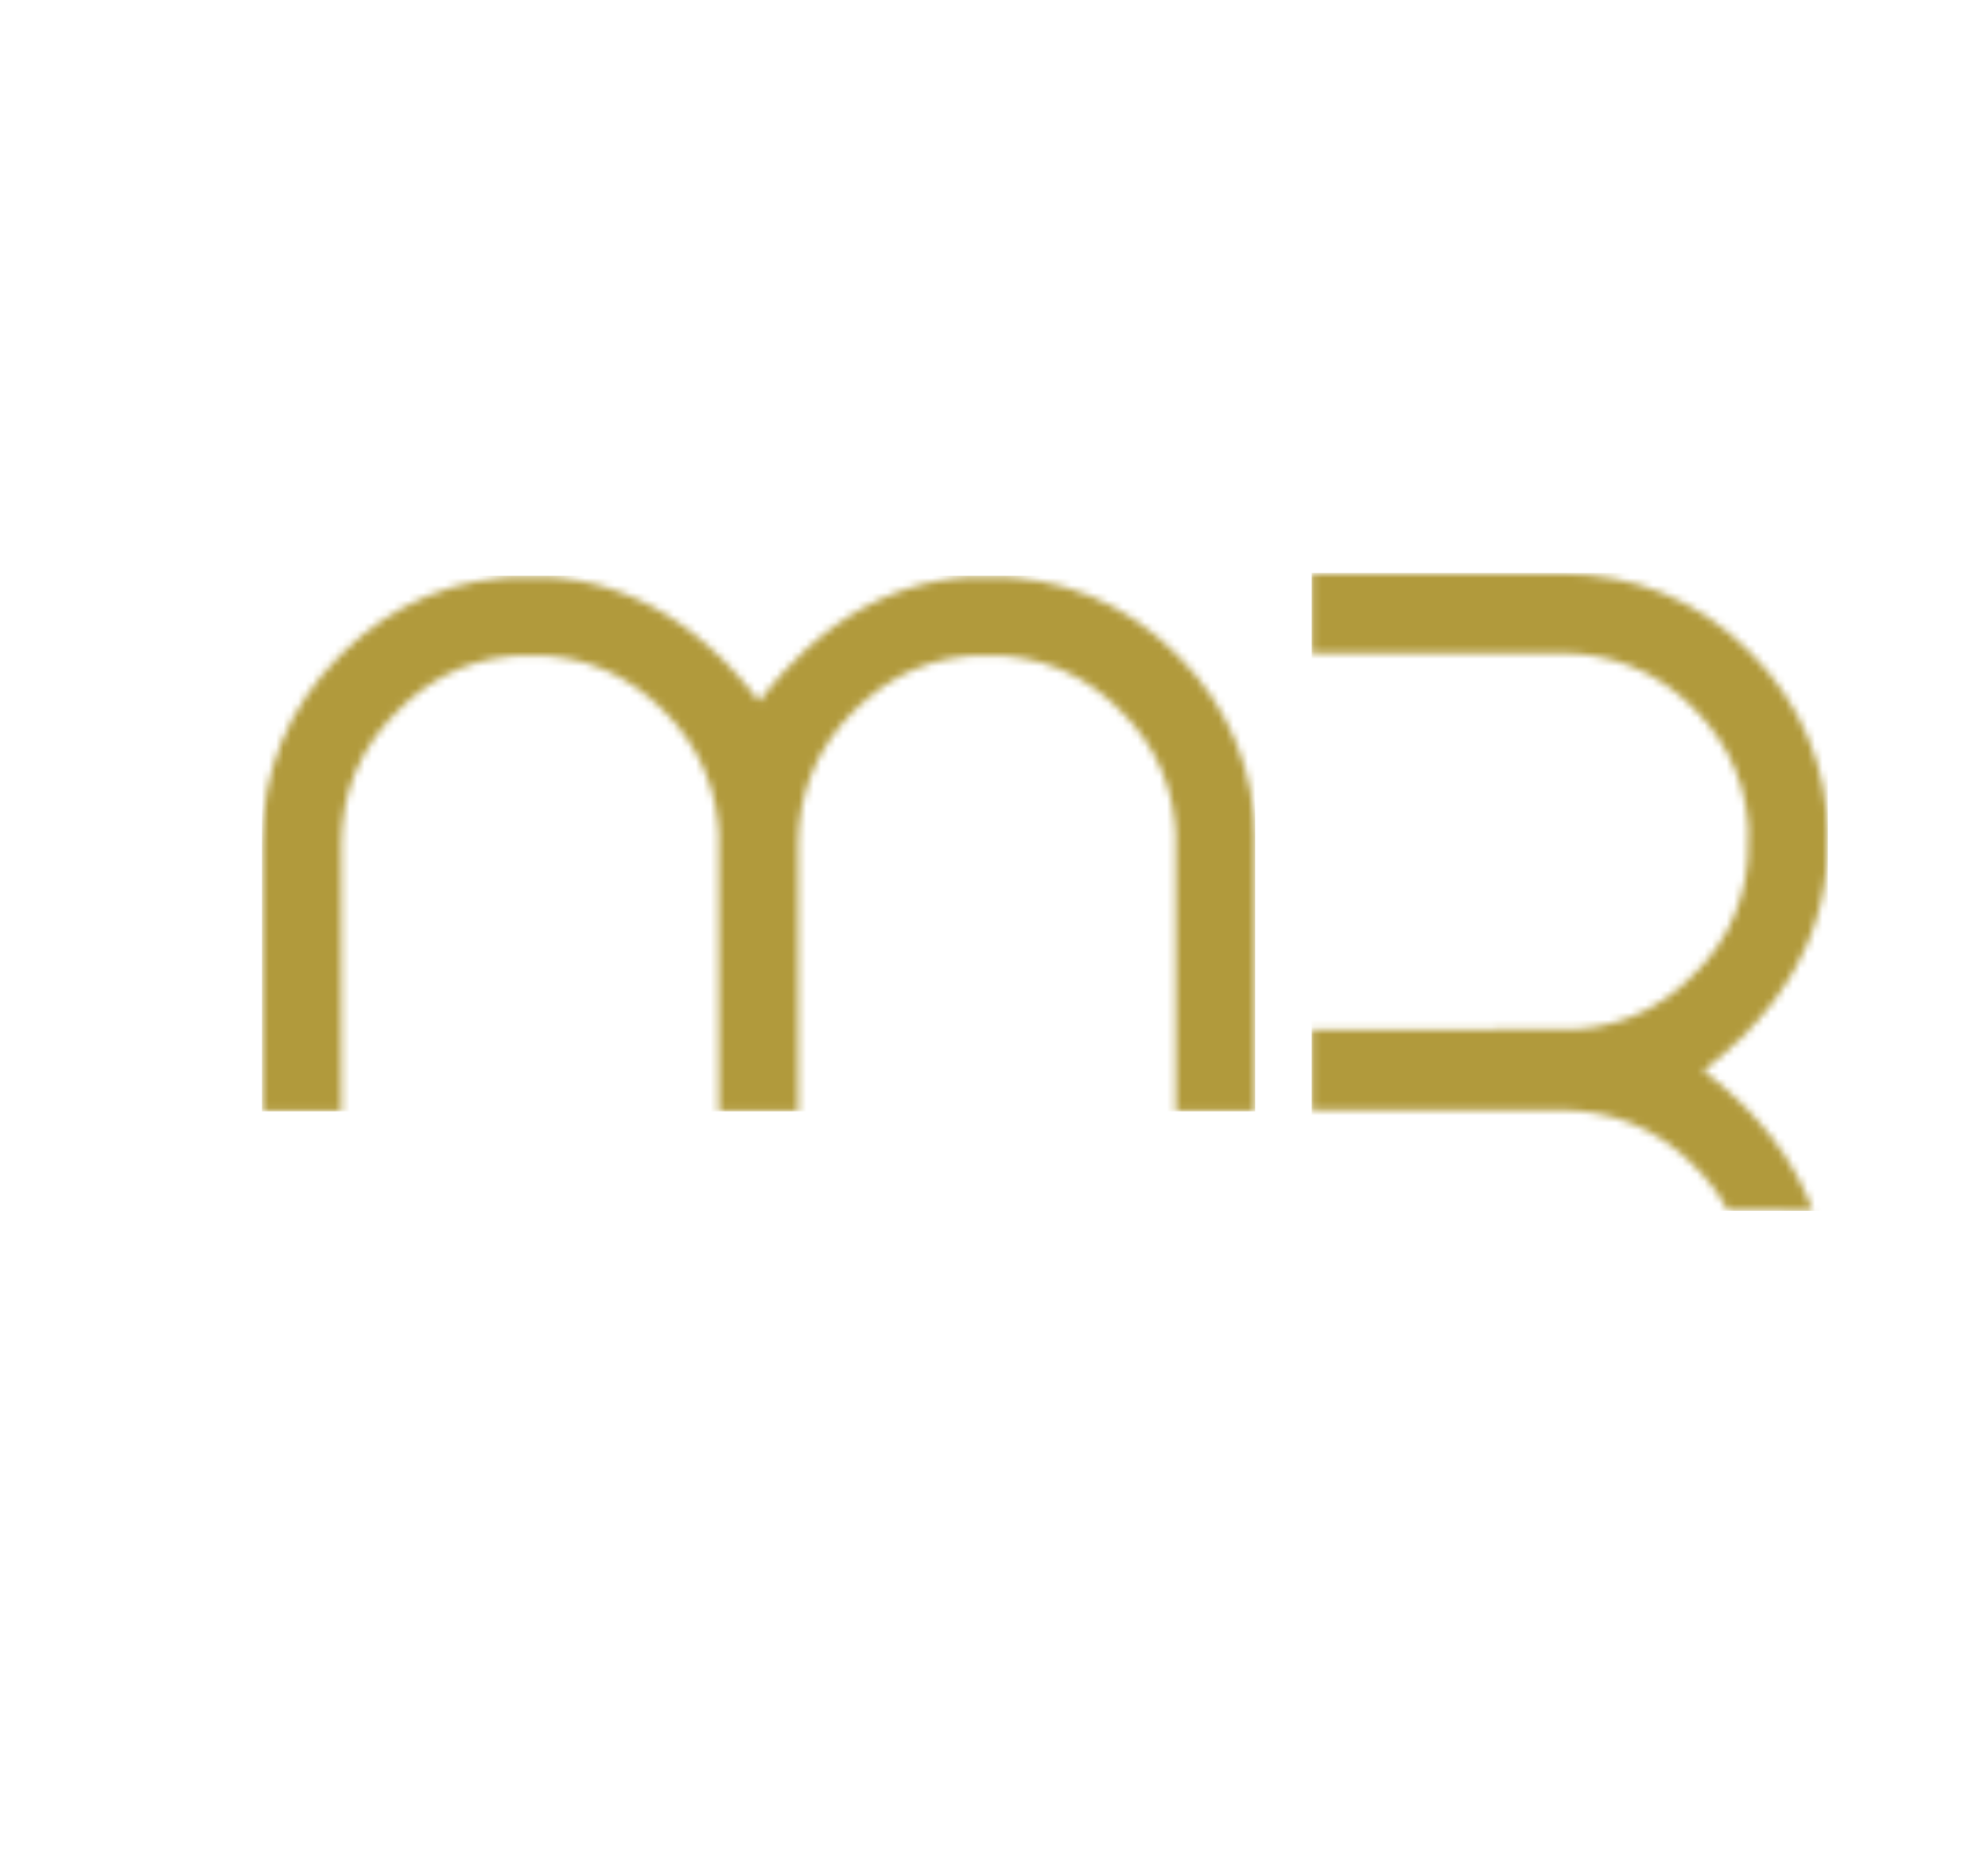
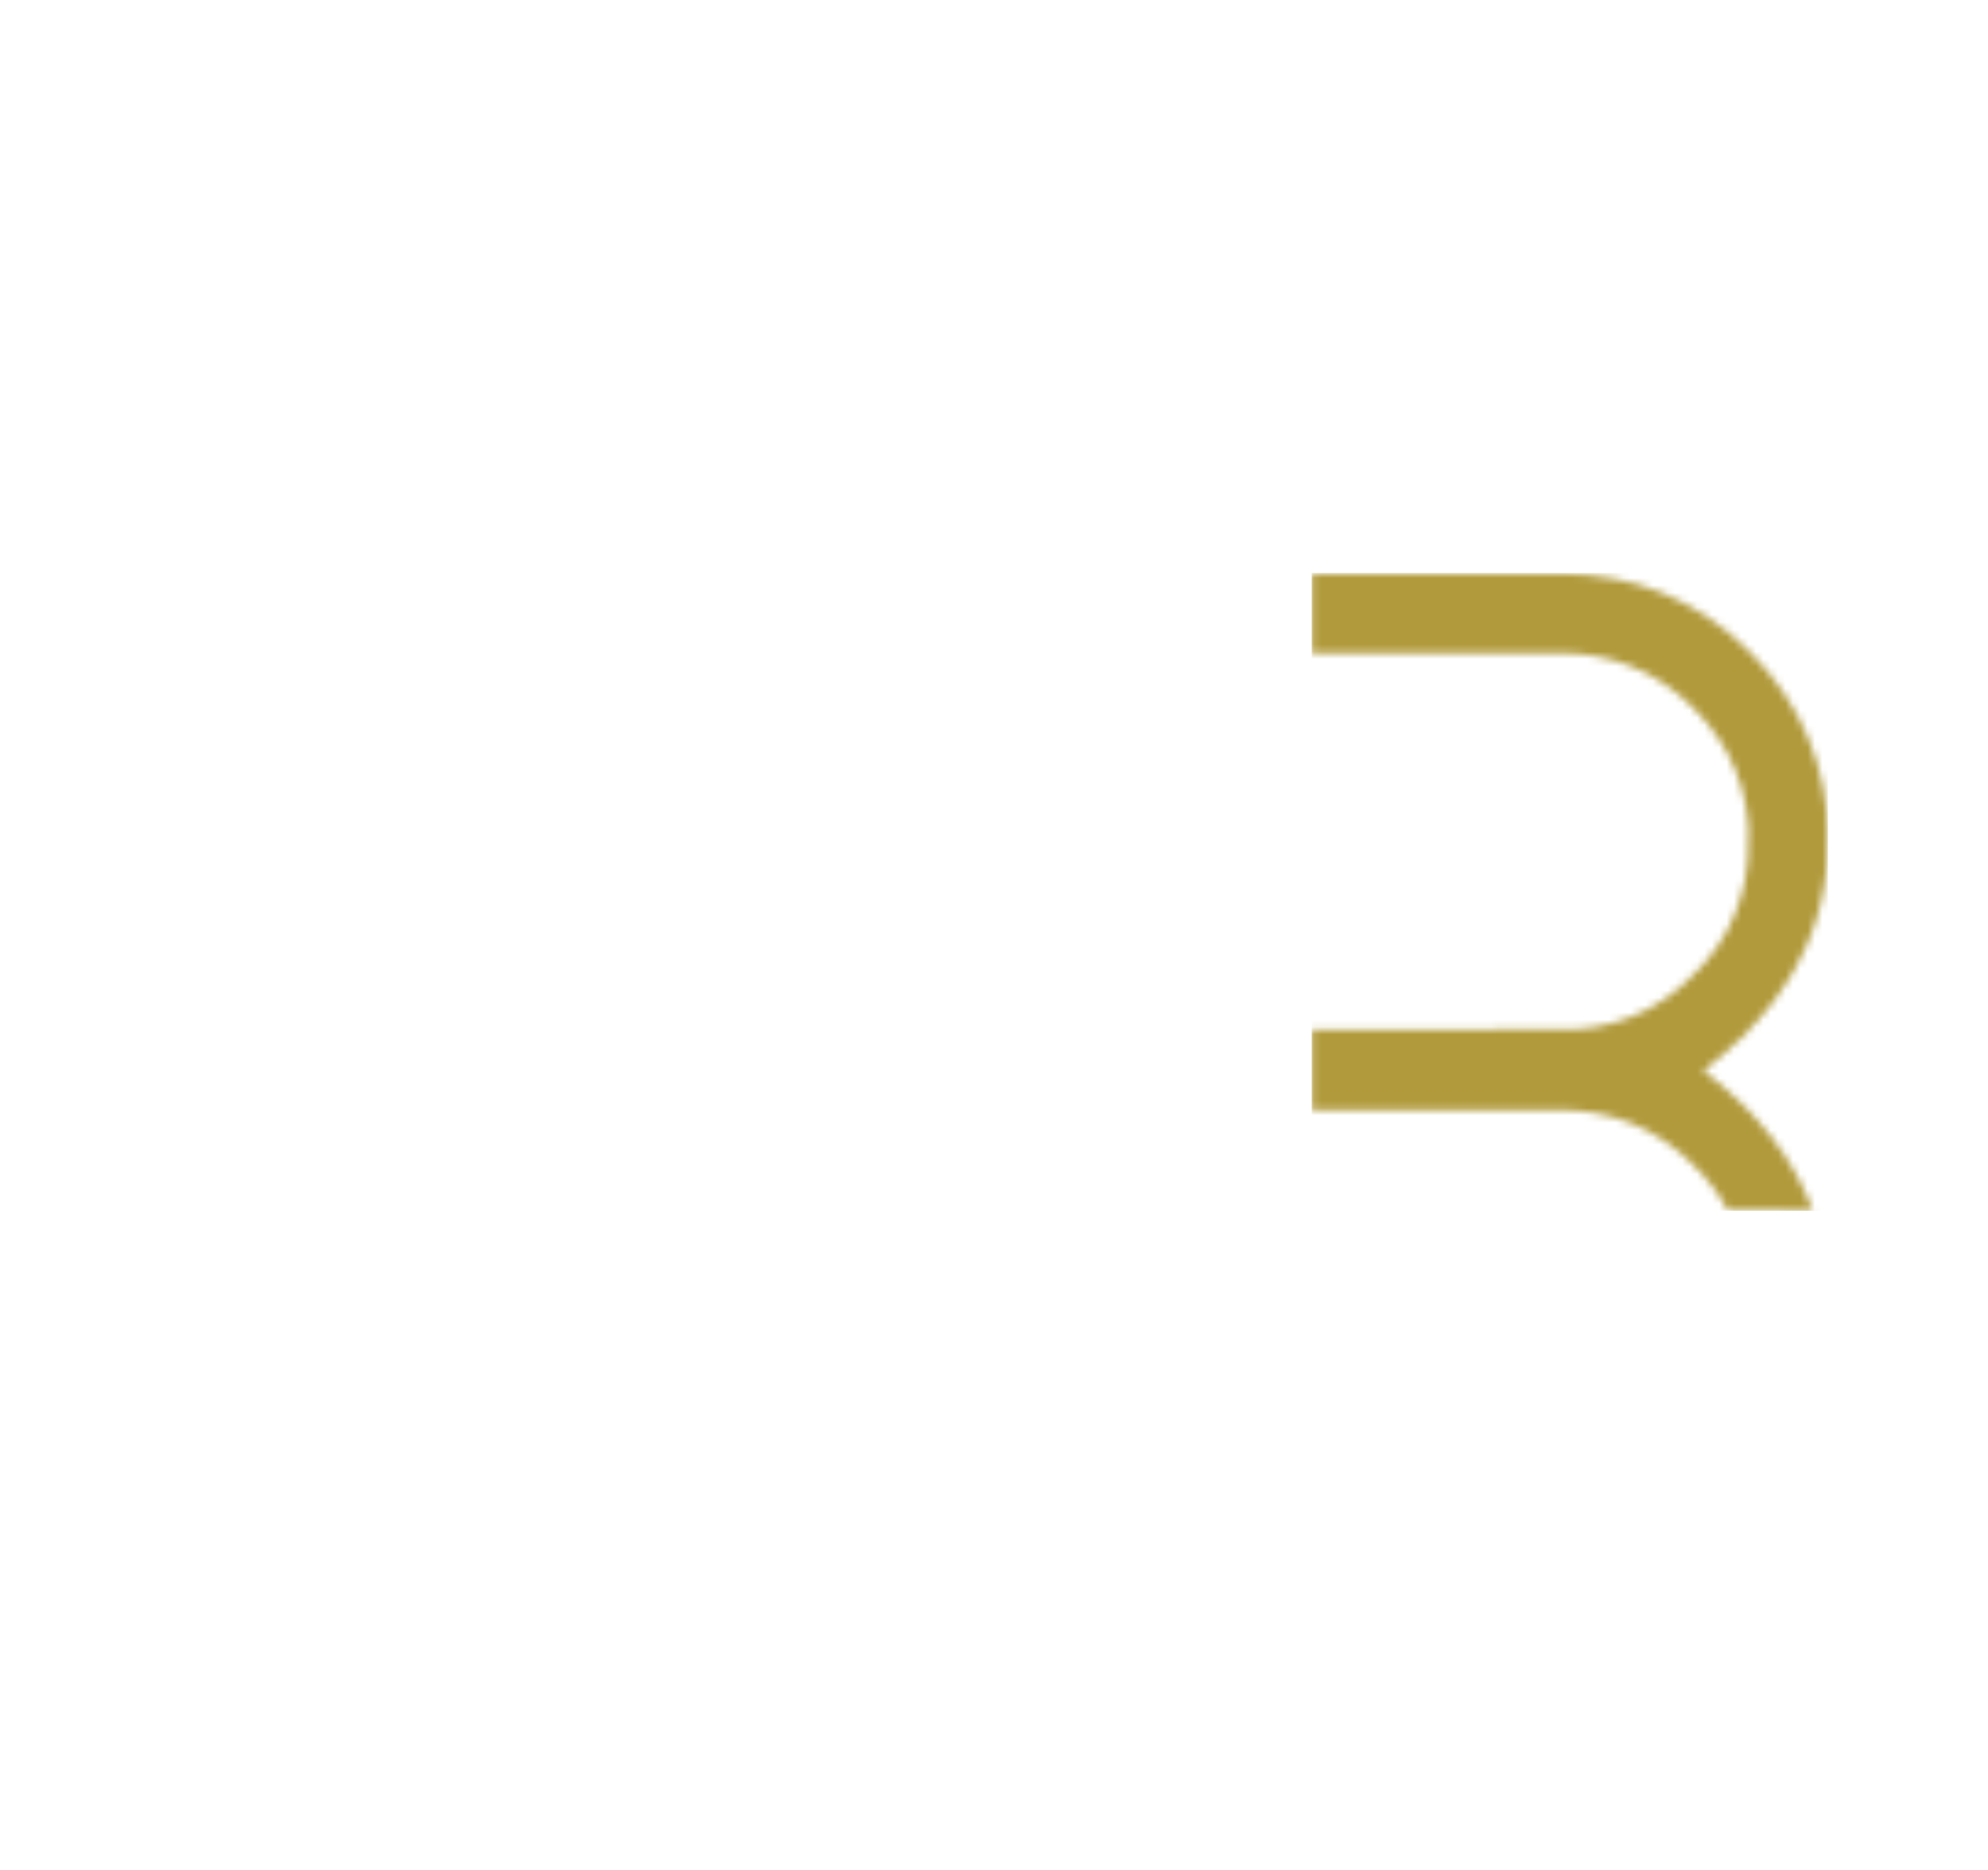
<svg xmlns="http://www.w3.org/2000/svg" width="270" height="254" viewBox="0 0 270 254" fill="none">
  <mask id="mask0_4003_1386" style="mask-type:luminance" maskUnits="userSpaceOnUse" x="35" y="78" width="136" height="73">
-     <path d="M69.98 78.389L68.199 78.482L65.575 78.858L64.825 78.951L63.7 79.233L63.231 79.326L61.357 79.795L60.232 80.17L60.045 80.264L58.639 80.733L58.451 80.826L57.889 81.014L56.577 81.67L56.295 81.764L54.608 82.608L54.514 82.702L54.14 82.889L54.046 82.983L53.671 83.171L53.577 83.264L53.202 83.452L53.108 83.546L52.734 83.733L52.64 83.827L52.265 84.014L52.171 84.108L51.984 84.202L51.89 84.296L51.703 84.39L51.515 84.577L51.328 84.671L51.14 84.858L50.953 84.952L50.765 85.14L50.578 85.234L50.39 85.421L50.203 85.515L50.015 85.702L49.828 85.796L49.641 85.984L49.453 86.077L49.266 86.265L49.078 86.359L48.516 86.921L48.328 87.015L47.485 87.859L47.297 87.953L46.454 88.796L46.266 88.89L46.172 89.078L45.329 89.922L45.235 90.109L44.392 90.953L44.298 91.141L43.642 91.797L43.548 91.984L43.361 92.172L43.267 92.359L43.079 92.547L42.986 92.735L42.798 92.922L42.704 93.11L42.517 93.297L42.423 93.485L42.236 93.672L42.142 93.86L41.955 94.047L41.861 94.235L41.673 94.422L41.58 94.61L41.486 94.704L41.298 95.079L41.205 95.172L41.017 95.547L40.923 95.641L40.736 96.016L40.642 96.11L40.549 96.298L40.455 96.391L40.267 96.766L40.174 96.86L39.986 97.235L39.892 97.329L39.143 98.829L39.049 99.111L38.299 100.611L38.112 101.173L38.018 101.361L37.549 102.767L37.455 102.955L37.081 104.08L36.331 107.081L36.237 107.549L35.956 109.518L35.862 110.269L35.768 110.925L35.675 112.706L35.581 114.675V150.962H46.36V114.675L46.454 112.613L46.547 111.675L46.828 109.706L46.922 109.237L47.391 107.362L47.766 106.237L47.86 106.049L48.234 104.924L49.078 103.236L49.172 102.955L49.359 102.58L49.453 102.486L49.547 102.299L49.641 102.205L49.828 101.83L49.922 101.736L50.015 101.548L50.109 101.455L50.297 101.08L50.39 100.986L50.578 100.611L50.765 100.423L50.859 100.236L51.046 100.048L51.14 99.861L51.328 99.673L51.421 99.486L51.609 99.298L51.703 99.111L51.984 98.829L52.078 98.642L52.64 98.079L52.734 97.892L53.858 96.766L53.952 96.579L54.14 96.485L55.264 95.36L55.452 95.266L56.014 94.704L56.202 94.61L56.483 94.329L56.67 94.235L56.858 94.047L57.045 93.954L57.233 93.766L57.42 93.672L57.608 93.485L57.795 93.391L57.983 93.203L58.358 93.016L58.451 92.922L58.826 92.735L58.92 92.641L59.107 92.547L59.201 92.453L59.576 92.266L59.67 92.172L59.857 92.078L59.951 91.984L60.326 91.797L60.607 91.703L62.294 90.859L63.419 90.484L63.606 90.391L64.731 90.015L66.606 89.547L67.075 89.453L69.043 89.172L69.98 89.078H74.198L75.135 89.172L77.104 89.453L77.479 89.547L77.947 89.64L79.447 90.015L80.291 90.297L80.478 90.391L81.322 90.672L81.509 90.766L81.79 90.859L81.978 90.953L82.259 91.047L84.321 92.078L84.415 92.172L84.79 92.359L84.883 92.453L85.071 92.547L85.165 92.641L85.54 92.828L85.633 92.922L86.008 93.11L86.102 93.203L86.289 93.297L86.477 93.485L86.664 93.579L86.852 93.766L87.039 93.86L87.227 94.047L87.414 94.141L87.695 94.422L87.883 94.516L88.07 94.704L88.258 94.797L89.007 95.547L89.195 95.641L91.163 97.61V97.798H91.257L92.007 98.548V98.736H92.101L92.288 98.923V99.111H92.382L92.569 99.298V99.486H92.663L92.85 99.673V99.861H92.944L93.132 100.048V100.236H93.225L93.413 100.423V100.611H93.507L93.6 100.705V100.892H93.694V101.08H93.788L93.882 101.173V101.361H93.975V101.548H94.069L94.163 101.642V101.83H94.257L94.35 101.923V102.111H94.444V102.299H94.538L94.631 102.392V102.58H94.725V102.767H94.819V102.955H94.913V103.142H95.006V103.33H95.1V103.517H95.194V103.705H95.287V103.893H95.381V104.174H95.475V104.361H95.569V104.549H95.662V104.736H95.756V104.924H95.85V105.205H95.944V105.487H96.037V105.768H96.131V105.955H96.225V106.237H96.319V106.518H96.412V106.799H96.506V107.081H96.6V107.362H96.694V107.737H96.787V108.112H96.881V108.487H96.975V108.862H97.068V109.237H97.162V109.706H97.256V110.362H97.35V111.019H97.443V111.675H97.537V112.613H97.631V150.962H108.41V114.675L108.504 112.613L108.597 111.675L108.879 109.706L108.972 109.237L109.441 107.362L109.91 105.955L110.003 105.768L110.284 104.924L110.659 104.174L110.753 103.893L111.503 102.392L111.597 102.299L111.784 101.923L111.878 101.83L111.972 101.642L112.065 101.548L112.253 101.173L112.347 101.08L112.534 100.705L112.628 100.611L112.722 100.423L112.909 100.236L113.003 100.048L113.19 99.861L113.284 99.673L113.471 99.486L113.565 99.298L113.753 99.111L113.846 98.923L114.034 98.736L114.127 98.548L114.877 97.798L114.971 97.61L115.815 96.766L115.908 96.579L116.096 96.485L116.939 95.641L117.127 95.547L117.877 94.797L118.064 94.704L118.252 94.516L118.439 94.422L118.72 94.141L118.908 94.047L119.095 93.86L119.283 93.766L119.47 93.579L119.658 93.485L119.845 93.297L120.033 93.203L120.126 93.11L120.501 92.922L120.595 92.828L120.97 92.641L121.064 92.547L121.251 92.453L121.345 92.359L121.72 92.172L121.813 92.078L123.876 91.047L124.157 90.953L124.344 90.859L124.625 90.766L124.813 90.672L125.656 90.391L125.844 90.297L126.687 90.015L128.187 89.64L128.656 89.547L129.031 89.453L130.999 89.172L131.936 89.078H136.154L137.185 89.172L139.154 89.453L140.278 89.734L140.747 89.828L141.497 90.015L142.341 90.297L142.528 90.391L143.653 90.766L143.84 90.859L144.121 90.953L145.809 91.797L146.09 91.891L146.184 91.984L146.558 92.172L146.652 92.266L147.027 92.453L147.121 92.547L147.308 92.641L147.402 92.735L147.777 92.922L147.871 93.016L148.246 93.203L148.433 93.391L148.621 93.485L148.808 93.672L148.995 93.766L149.183 93.954L149.37 94.047L149.558 94.235L149.745 94.329L150.026 94.61L150.214 94.704L150.776 95.266L150.964 95.36L153.401 97.798V97.985H153.495L154.151 98.642V98.829H154.244L154.432 99.017V99.204H154.526L154.713 99.392V99.579H154.807L154.994 99.767V99.954H155.088L155.369 100.236V100.423H155.463L155.557 100.517V100.705H155.65L155.744 100.798V100.986H155.838V101.173H155.932L156.025 101.267V101.455H156.119L156.213 101.548V101.736H156.306V101.923H156.4L156.494 102.017V102.205H156.588V102.392H156.681L156.775 102.486V102.674H156.869V102.861H156.963V103.049H157.056V103.236H157.15V103.424H157.244V103.705H157.338V103.893H157.431V104.08H157.525V104.268H157.619V104.455H157.712V104.643H157.806V104.83H157.9V105.111H157.994V105.393H158.087V105.674H158.181V105.862H158.275V106.143H158.369V106.424H158.462V106.705H158.556V106.987H158.65V107.268H158.743V107.643H158.837V108.018H158.931V108.393H159.025V108.768H159.118V109.237H159.212V109.612H159.306V110.269H159.4V110.925H159.493V111.581H159.587V112.613H159.681V150.962H170.46V112.613H170.366V110.831H170.272V110.175H170.179V109.518H170.085V108.862H169.991V108.206H169.897V107.549H169.804V107.081H169.71V106.705H169.616V106.33H169.523V105.955H169.429V105.58H169.335V105.205H169.241V104.83H169.148V104.455H169.054V104.08H168.96V103.799H168.866V103.517H168.773V103.236H168.679V102.955H168.585V102.674H168.492V102.486H168.398V102.205H168.304V101.923H168.21V101.642H168.117V101.361H168.023V101.173H167.929V100.892H167.835V100.611H167.742V100.423H167.648V100.236H167.554V100.048H167.46V99.861H167.367V99.673H167.273V99.486H167.179V99.298H167.086V99.017H166.992V98.829H166.898V98.642H166.804V98.454H166.711V98.267H166.617V98.079H166.523V97.892H166.429V97.704H166.336V97.517H166.242V97.329L166.148 97.235H166.055V97.048H165.961V96.86L165.867 96.766H165.773V96.579H165.68V96.391L165.586 96.298H165.492V96.11H165.398V95.923L165.305 95.829H165.211V95.641L165.117 95.547H165.023V95.36H164.93V95.172L164.836 95.079H164.742V94.891H164.649V94.704L164.555 94.61H164.461V94.422L164.274 94.235H164.18V94.047L163.992 93.86H163.899V93.672L163.711 93.485H163.617V93.297L163.43 93.11H163.336V92.922L163.149 92.735H163.055V92.547L162.868 92.359H162.774V92.172L162.586 91.984H162.493V91.797L161.93 91.234H161.837V91.047L160.899 90.109H160.806V89.922L158.837 87.953L158.65 87.859L157.806 87.015L157.619 86.921L157.056 86.359L156.869 86.265L156.681 86.077L156.494 85.984L156.306 85.796L156.119 85.702L155.932 85.515L155.744 85.421L155.557 85.234L155.369 85.14L155.182 84.952L154.994 84.858L154.807 84.671L154.619 84.577L154.432 84.39L154.244 84.296L154.151 84.202L153.963 84.108L153.869 84.014L153.495 83.827L153.401 83.733L153.026 83.546L152.932 83.452L152.557 83.264L152.463 83.171L152.089 82.983L151.995 82.889L151.62 82.702L151.526 82.608L149.839 81.764L149.558 81.67L148.246 81.014L147.683 80.826L147.496 80.733L146.09 80.264L145.902 80.17L144.778 79.795L142.903 79.326L142.434 79.233L141.309 78.951L140.56 78.858L137.935 78.482L136.154 78.389H131.468L130.437 78.482L129.499 78.576L128.937 78.67L127.625 78.858L127.156 78.951L126.781 79.045L126.313 79.139L125.938 79.233L125.469 79.326L125.094 79.42L124.813 79.514L124.438 79.608L124.157 79.701L123.782 79.795L122.376 80.264L122.188 80.358L121.345 80.639L121.157 80.733L120.876 80.826L120.501 81.014L120.22 81.108L119.845 81.295L119.564 81.389L117.314 82.514L117.221 82.608L116.658 82.889L116.564 82.983L116.19 83.171L116.096 83.264L115.533 83.546L115.44 83.639L115.252 83.733L115.159 83.827L114.971 83.921L114.877 84.014L114.69 84.108L114.596 84.202L114.409 84.296L114.315 84.39L114.127 84.483L114.034 84.577L113.846 84.671L113.753 84.765L113.565 84.858L113.378 85.046L113.19 85.14L113.003 85.327L112.815 85.421L112.628 85.609L112.44 85.702L112.253 85.89L112.065 85.984L111.878 86.171L111.69 86.265L111.222 86.734L111.034 86.828L110.566 87.296L110.378 87.39L109.91 87.859L109.722 87.953L106.348 91.328L106.254 91.516L105.692 92.078L105.598 92.266L105.036 92.828L104.942 93.016L104.567 93.391L104.473 93.579L104.192 93.86L104.098 94.047L103.817 94.329L103.723 94.516L103.442 94.797L103.348 94.985L103.067 95.266V95.172L102.786 94.891H102.692V94.704L102.411 94.422H102.317V94.235L102.036 93.954H101.942V93.766L101.661 93.485H101.568V93.297L101.099 92.828H101.005V92.641L100.443 92.078H100.349V91.891L99.412 90.953H99.318V90.766L97.35 88.796L97.162 88.703L96.131 87.671L95.944 87.578L95.569 87.203L95.381 87.109L94.913 86.64L94.725 86.546L94.444 86.265L94.257 86.171L94.069 85.984L93.882 85.89L93.6 85.609L93.413 85.515L93.225 85.327L93.038 85.234L92.85 85.046L92.663 84.952L92.569 84.858L92.382 84.765L92.288 84.671L92.101 84.577L92.007 84.483L91.82 84.39L91.726 84.296L91.538 84.202L91.445 84.108L91.257 84.014L91.163 83.921L90.976 83.827L90.882 83.733L90.695 83.639L90.601 83.546L90.226 83.358L90.132 83.264L89.57 82.983L89.476 82.889L89.101 82.702L89.007 82.608L86.57 81.389L86.289 81.295L85.914 81.108L85.633 81.014L85.258 80.826L84.977 80.733L84.79 80.639L83.946 80.358L83.759 80.264L82.353 79.795L81.978 79.701L81.697 79.608L81.322 79.514L81.04 79.42L80.665 79.326L80.197 79.233L79.822 79.139L79.353 79.045L78.978 78.951L78.51 78.858L77.197 78.67L76.635 78.576L75.698 78.482L74.667 78.389H69.98Z" fill="white" />
-   </mask>
+     </mask>
  <g mask="url(#mask0_4003_1386)">
    <path d="M170.46 78.201H35.581V150.962H170.46V78.201Z" fill="#B19A3C" />
  </g>
  <mask id="mask1_4003_1386" style="mask-type:luminance" maskUnits="userSpaceOnUse" x="178" y="77" width="71" height="88">
    <path d="M178.146 77.92V88.703H211.796L213.952 88.797L214.983 88.89L216.951 89.172L217.701 89.359L218.169 89.453L219.294 89.734L220.7 90.203L220.888 90.297L221.731 90.578L222.669 91.047L222.95 91.141L224.262 91.797L224.356 91.891L224.543 91.985L224.637 92.078L225.012 92.266L225.106 92.36L225.48 92.547L225.574 92.641L225.949 92.828L226.043 92.922L226.23 93.016L226.418 93.204L226.605 93.297L226.793 93.485L226.98 93.579L227.168 93.766L227.355 93.86L227.543 94.047L227.73 94.141L227.917 94.329L228.105 94.422L228.855 95.172L229.042 95.266L231.011 97.235V97.423H231.104L231.854 98.173V98.361H231.948L232.135 98.548V98.736H232.229L232.417 98.923V99.111H232.51L232.698 99.298V99.486H232.791L232.979 99.673V99.861H233.073L233.354 100.142V100.33H233.448V100.517H233.541L233.635 100.611V100.798H233.729V100.986H233.823L233.916 101.08V101.267H234.01V101.455H234.104L234.197 101.549V101.736H234.291L234.385 101.83V102.017H234.479V102.205H234.572L234.666 102.299V102.486H234.76V102.767H234.854V102.955H234.947V103.142H235.041V103.33H235.135V103.518H235.228V103.705H235.322V103.893H235.416V104.08H235.51V104.268H235.603V104.549H235.697V104.736H235.791V105.018H235.885V105.299H235.978V105.58H236.072V105.862H236.166V106.049H236.26V106.33H236.353V106.612H236.447V106.893H236.541V107.268H236.634V107.643H236.728V108.018H236.822V108.487H236.916V108.862H237.009V109.237H237.103V109.894H237.197V110.55H237.291V111.206H237.384V112.238H237.478L237.384 116.457L237.291 117.488L237.009 119.457L236.916 119.926L236.447 121.802L235.978 123.208L235.885 123.396L235.603 124.239L235.041 125.365L234.947 125.646L234.479 126.584L234.385 126.677L234.197 127.052L234.104 127.146L233.916 127.521L233.823 127.615L233.729 127.802L233.635 127.896L233.448 128.271L233.354 128.365L233.26 128.553L233.166 128.646L233.073 128.834L232.885 129.021L232.791 129.209L232.51 129.49L232.417 129.678L232.229 129.865L232.135 130.053L231.948 130.24L231.854 130.428L231.198 131.084L231.104 131.272L228.855 133.522L228.667 133.616L228.011 134.272L227.824 134.366L227.636 134.554L227.449 134.647L227.261 134.835L227.074 134.929L226.886 135.116L226.699 135.21L226.418 135.491L226.23 135.585L226.137 135.679L225.949 135.772L225.855 135.866L225.48 136.054L225.387 136.147L225.012 136.335L224.918 136.429L224.731 136.523L224.637 136.616L224.262 136.804L224.168 136.898L223.231 137.366L222.95 137.46L221.825 138.023L220.7 138.398L220.513 138.492L219.388 138.867L218.263 139.148L217.795 139.242L217.045 139.429L215.732 139.617L214.983 139.711L213.952 139.804L178.146 139.898V150.775H211.796L213.952 150.868L214.983 150.962L216.951 151.244L217.701 151.431L218.169 151.525L219.294 151.806L220.7 152.275L220.888 152.369L221.731 152.65L222.669 153.119L222.95 153.213L224.262 153.869L224.356 153.963L224.543 154.056L224.637 154.15L225.012 154.338L225.106 154.432L225.48 154.619L225.574 154.713L225.949 154.9L226.043 154.994L226.23 155.088L226.418 155.275L226.605 155.369L226.793 155.557L226.98 155.65L227.168 155.838L227.355 155.932L227.543 156.119L227.73 156.213L227.917 156.401L228.105 156.494L228.855 157.244L229.042 157.338L231.479 159.776V159.964H231.573L231.854 160.245V160.432H231.948L232.323 160.807V160.995H232.417L232.698 161.276V161.464H232.791L232.885 161.558V161.745H232.979L233.166 161.933V162.12H233.26L233.354 162.214V162.401H233.448L233.541 162.495V162.683H233.635L233.729 162.777V162.964H233.823L233.916 163.058V163.245H234.01V163.433H234.104L234.197 163.527V163.714H234.291V163.902H234.385L234.479 163.995V164.183H234.572V164.371H234.666L246.195 164.464V164.277H246.101V164.089H246.008V163.808H245.914V163.62H245.82V163.433H245.726V163.152H245.633V162.964H245.539V162.683H245.445V162.495H245.351V162.308H245.258V162.026H245.164V161.839H245.07V161.651H244.977V161.464H244.883V161.276H244.789V161.089H244.695V160.901H244.602V160.714H244.508V160.526H244.414V160.339H244.32V160.151H244.227V159.964L244.133 159.87H244.039V159.682H243.945V159.495H243.852V159.307H243.758V159.12L243.664 159.026H243.571V158.838H243.477V158.651L243.383 158.557H243.289V158.37H243.196V158.182L243.102 158.088H243.008V157.901L242.914 157.807H242.821V157.62H242.727V157.432L242.633 157.338H242.54V157.151H242.446V156.963L242.352 156.869H242.258V156.682L242.071 156.494H241.977V156.307L241.79 156.119H241.696V155.932L241.602 155.838H241.508V155.65L241.321 155.463H241.227V155.275L241.134 155.182H241.04V154.994L240.852 154.807H240.759V154.619L240.571 154.432H240.477V154.244L240.103 153.869H240.009V153.681L239.54 153.213H239.446V153.025L239.071 152.65H238.978V152.462L238.228 151.712H238.134V151.525L235.697 149.087L235.51 148.993L234.666 148.149L234.479 148.056L233.823 147.399L233.635 147.305L233.354 147.024L233.166 146.93L232.885 146.649L232.698 146.555L232.417 146.274L232.229 146.18L231.948 145.899L231.76 145.805L231.479 145.524L231.292 145.43L231.479 145.336L231.76 145.055L231.948 144.961L232.229 144.68L232.417 144.586L232.698 144.305L232.885 144.211L233.166 143.93L233.354 143.836L233.823 143.367L234.01 143.274L234.572 142.711L234.76 142.617L235.791 141.586L235.978 141.492L237.572 139.898L237.665 139.711L238.79 138.585L238.884 138.398L239.259 138.023L239.353 137.835L239.821 137.366L239.915 137.179L240.29 136.804L240.384 136.616L240.571 136.429L240.665 136.241L240.852 136.054L240.946 135.866L241.134 135.679L241.227 135.491L241.415 135.304L241.508 135.116L241.602 135.022L241.696 134.835L241.79 134.741L241.883 134.554L241.977 134.46L242.071 134.272L242.165 134.178L242.258 133.991L242.352 133.897L242.446 133.71L242.54 133.616L242.633 133.428L242.727 133.335L242.821 133.147L242.914 133.053L243.008 132.866L243.102 132.772L243.383 132.209L243.477 132.116L243.664 131.741L243.758 131.647L245.258 128.646L245.351 128.365L245.539 127.99L245.633 127.709L245.82 127.334L246.008 126.771L246.101 126.584L246.476 125.458L246.57 125.271L246.664 124.896L246.757 124.615L246.851 124.239L246.945 123.958L247.039 123.583L247.132 123.302L247.32 122.552L247.507 121.614L247.601 121.239L247.695 120.77L247.882 119.457L247.976 118.895L248.07 117.957L248.163 116.926L248.257 112.238H248.163V110.456H248.07V109.8H247.976V109.143H247.882V108.487H247.788V107.831H247.695V107.174H247.601V106.706H247.507V106.33H247.414V105.955H247.32V105.58H247.226V105.205H247.132V104.83H247.039V104.455H246.945V104.08H246.851V103.705H246.757V103.424H246.664V103.142H246.57V102.861H246.476V102.58H246.382V102.299H246.289V102.111H246.195V101.83H246.101V101.549H246.008V101.267H245.914V100.986H245.82V100.798H245.726V100.517H245.633V100.236H245.539V100.048H245.445V99.861H245.351V99.673H245.258V99.486H245.164V99.298H245.07V99.111H244.977V98.923H244.883V98.642H244.789V98.454H244.695V98.267H244.602V98.079H244.508V97.892H244.414V97.704H244.32V97.517H244.227V97.329H244.133V97.142H244.039V96.954L243.945 96.86H243.852V96.673H243.758V96.485L243.664 96.391H243.571V96.204H243.477V96.016L243.383 95.923H243.289V95.735H243.196V95.548L243.102 95.454H243.008V95.266L242.914 95.172H242.821V94.985H242.727V94.797L242.633 94.704H242.54V94.516H242.446V94.329L242.352 94.235H242.258V94.047L242.071 93.86H241.977V93.672L241.79 93.485H241.696V93.297L241.508 93.11H241.415V92.922L241.227 92.735H241.134V92.547L240.946 92.36H240.852V92.172L240.665 91.985H240.571V91.797L240.384 91.609H240.29V91.422L239.728 90.859H239.634V90.672L238.697 89.734H238.603V89.547L236.634 87.578L236.447 87.484L235.603 86.64L235.416 86.546L234.854 85.984L234.666 85.89L234.479 85.702L234.291 85.609L234.104 85.421L233.916 85.327L233.729 85.14L233.541 85.046L233.354 84.859L233.166 84.765L232.979 84.577L232.791 84.483L232.604 84.296L232.417 84.202L232.229 84.015L232.042 83.921L231.948 83.827L231.76 83.733L231.667 83.639L231.292 83.452L231.198 83.358L230.823 83.171L230.729 83.077L230.354 82.889L230.261 82.796L229.886 82.608L229.792 82.514L229.417 82.327L229.323 82.233L227.636 81.389L227.355 81.295L226.043 80.639L225.48 80.452L225.293 80.358L223.887 79.889L223.7 79.795L222.575 79.42L220.7 78.951L220.232 78.858L219.107 78.576L218.357 78.483L215.732 78.108L213.952 78.014L211.796 77.92H178.146Z" fill="white" />
  </mask>
  <g mask="url(#mask1_4003_1386)">
    <path d="M248.257 77.826H178.146V164.464H248.257V77.826Z" fill="#B19A3C" />
  </g>
</svg>